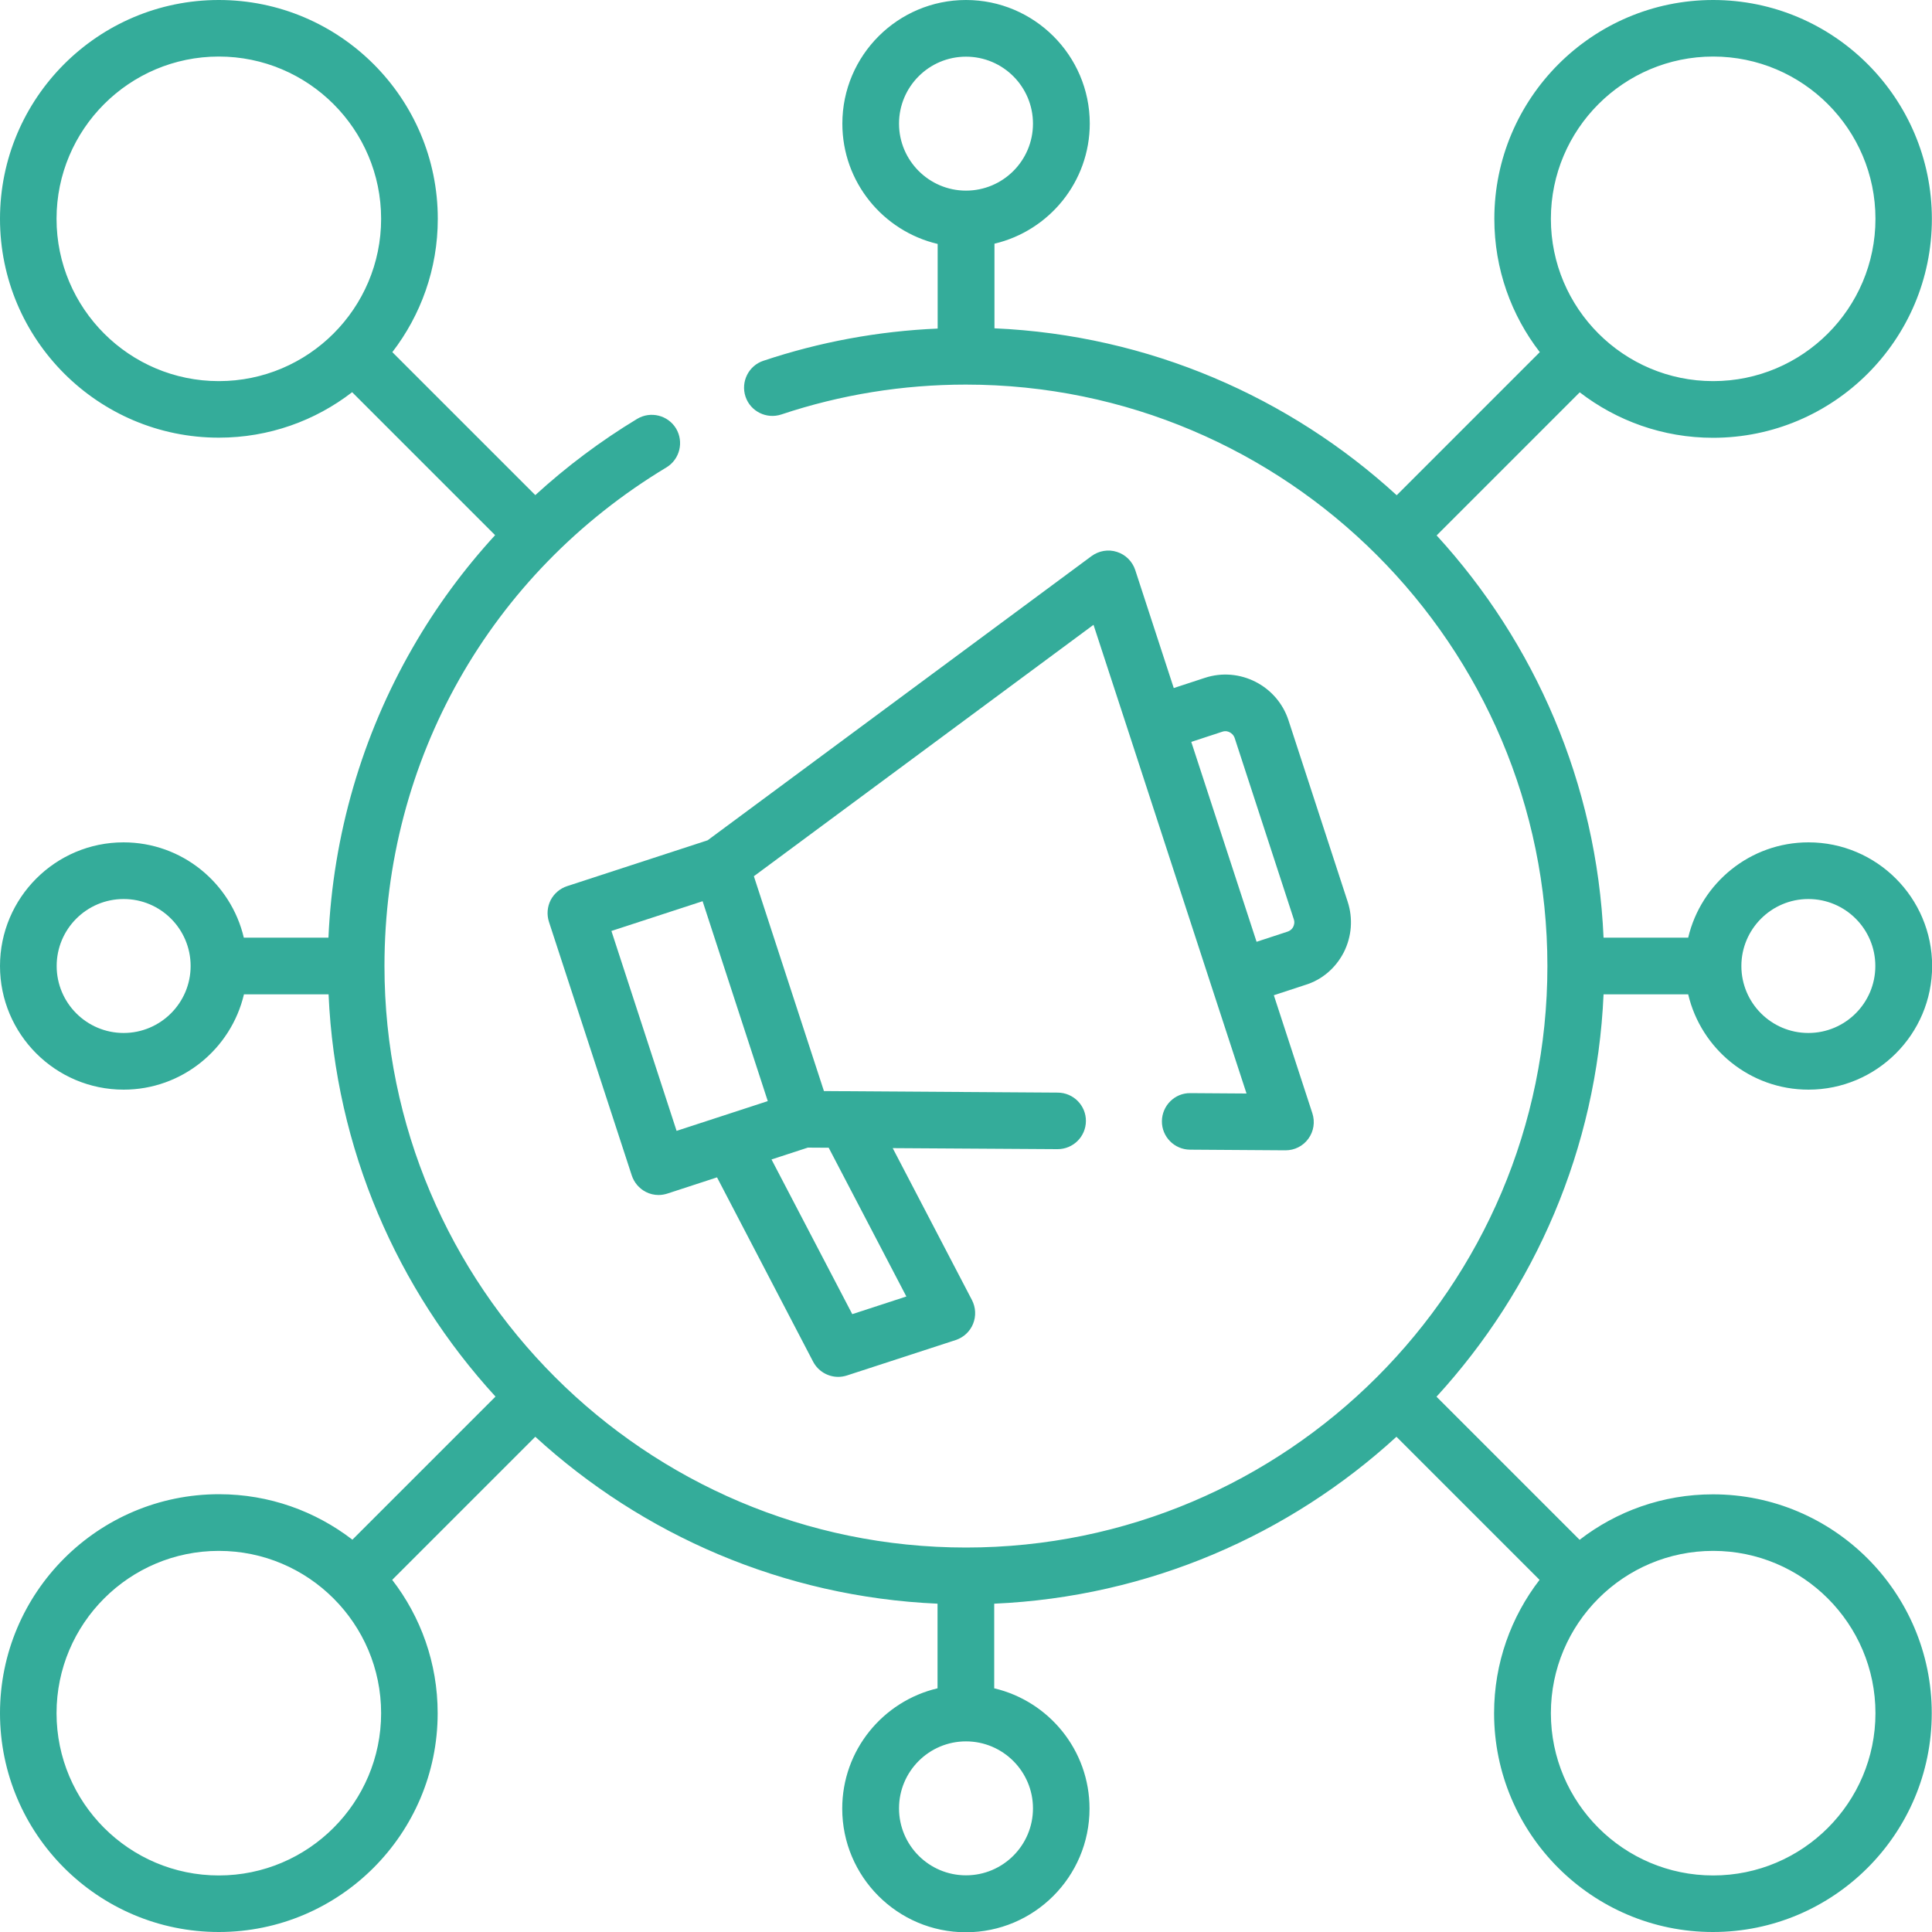
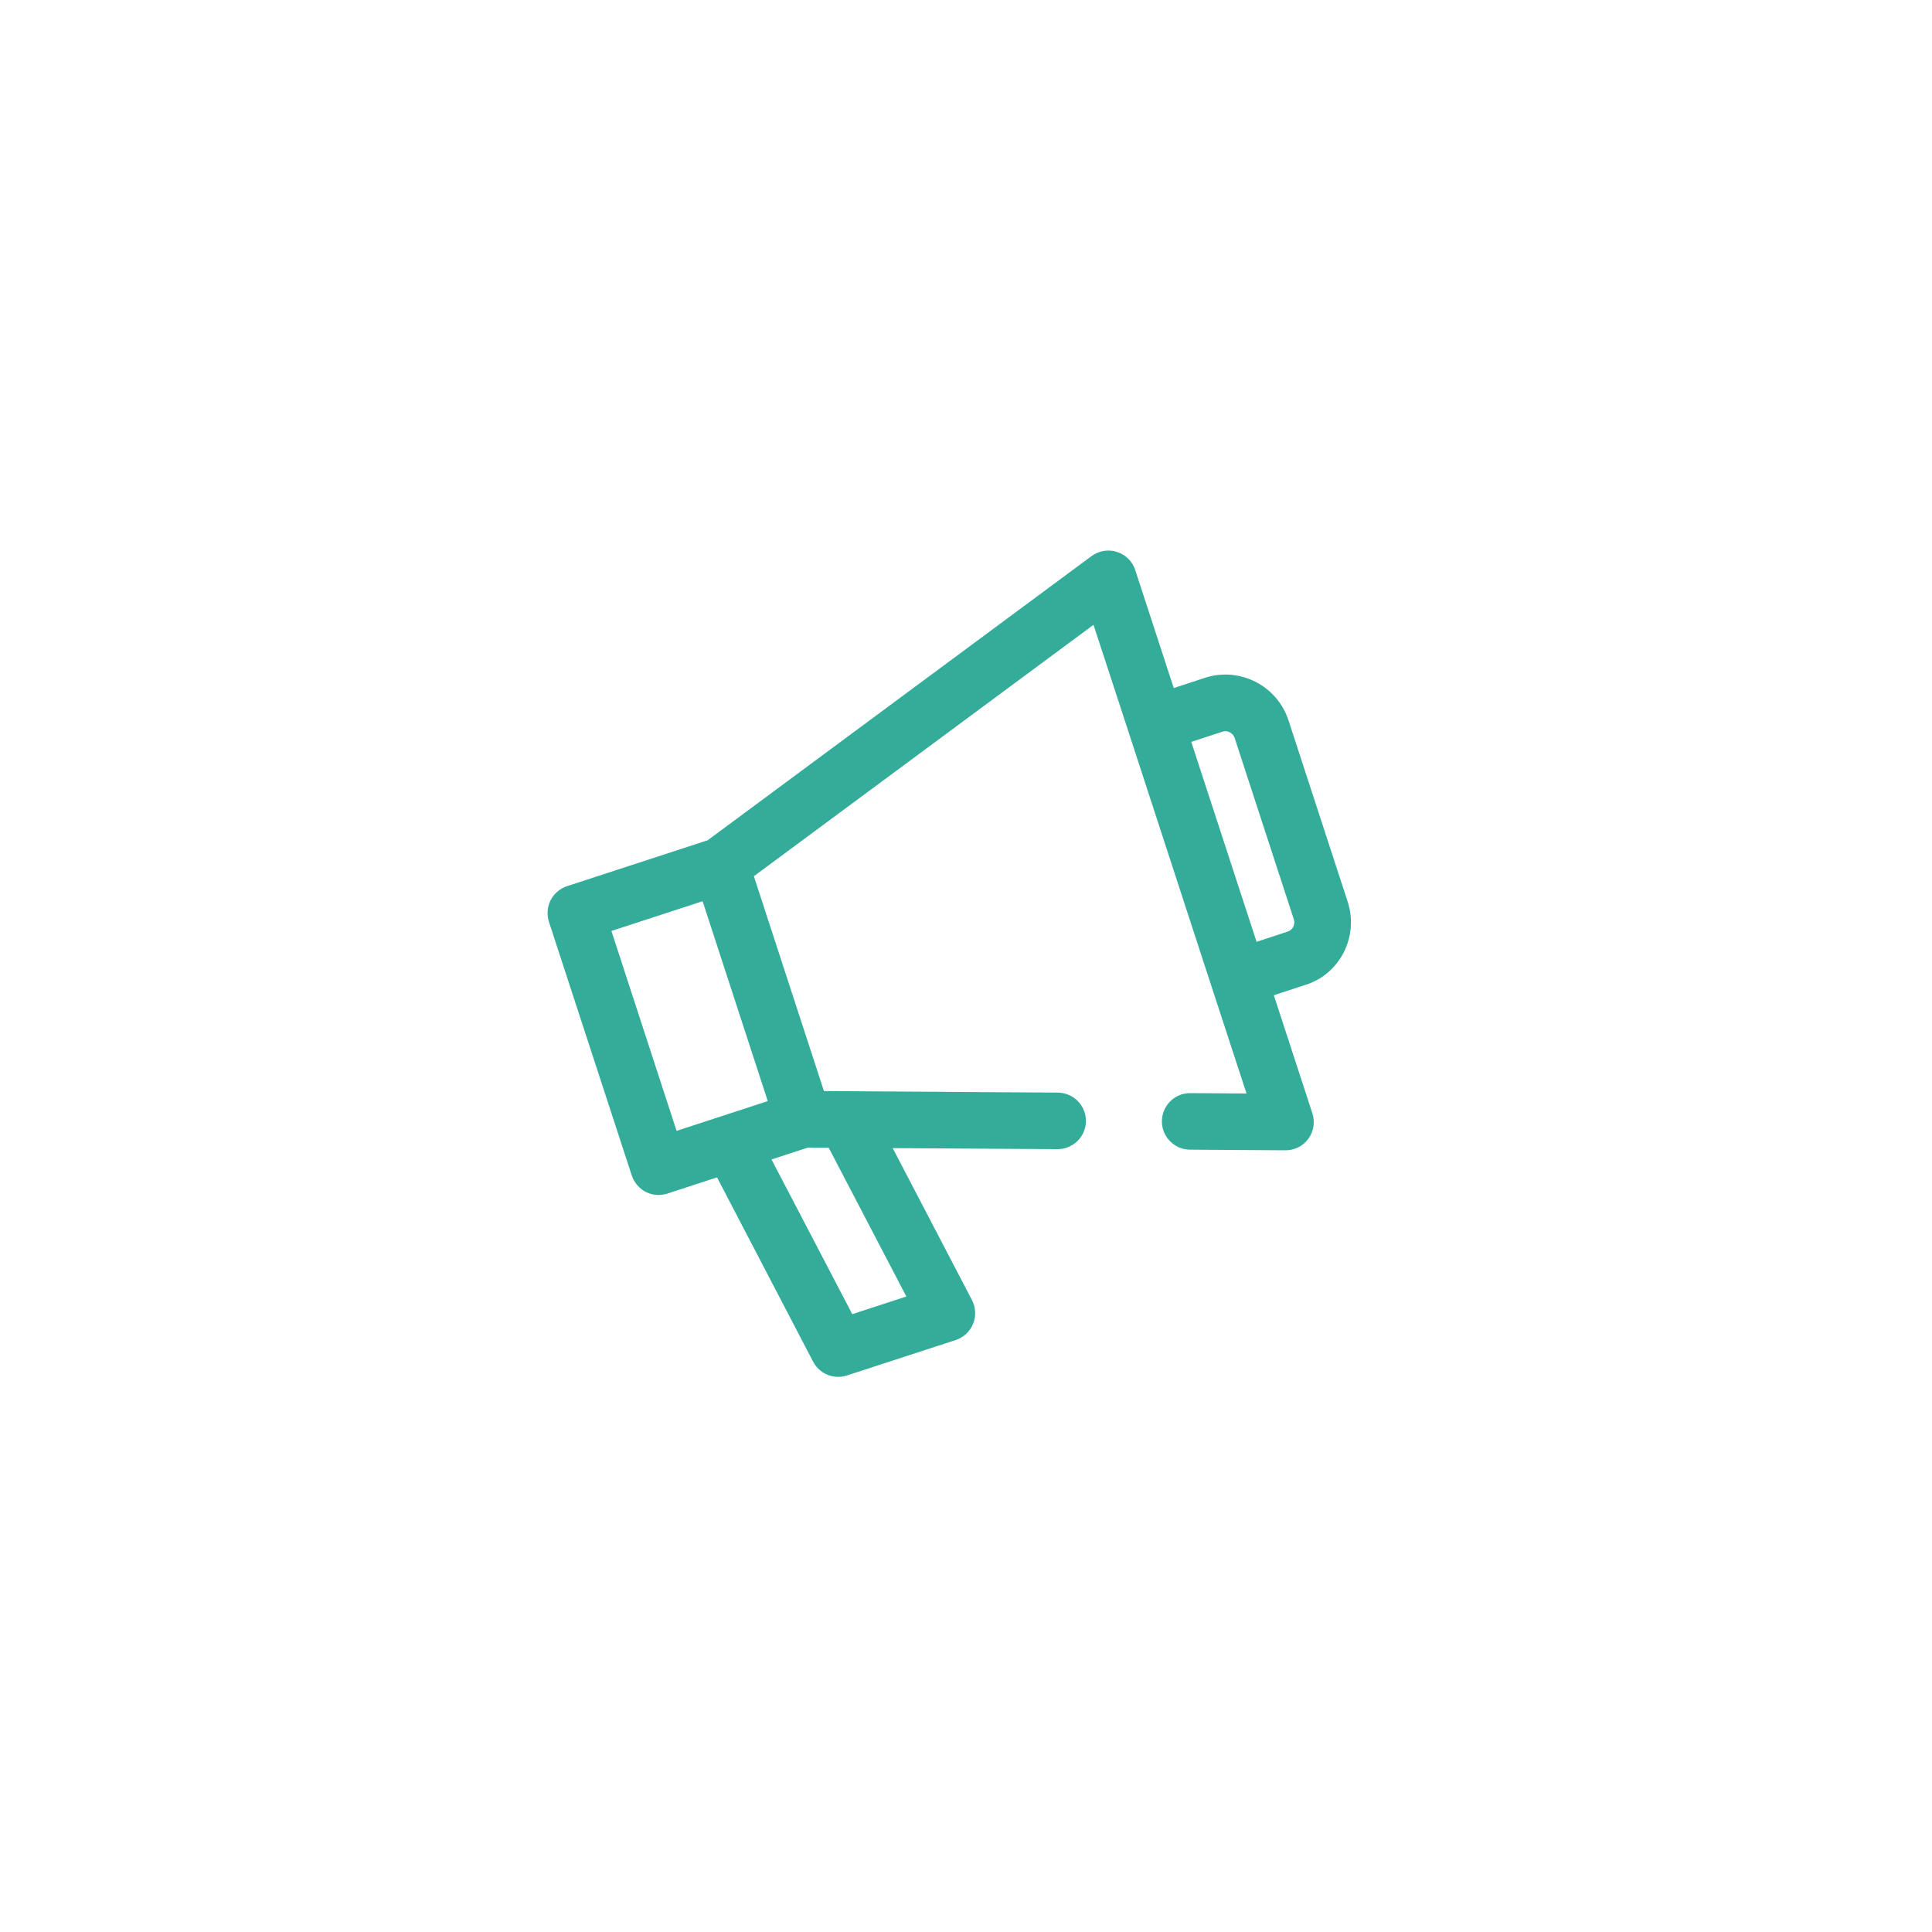
<svg xmlns="http://www.w3.org/2000/svg" version="1.1" id="Laag_1" x="0px" y="0px" viewBox="0 0 150 150" style="enable-background:new 0 0 150 150;" xml:space="preserve">
  <style type="text/css">
	.st0{fill:#34AC9A;}
</style>
  <g>
    <g>
-       <path class="st0" d="M124.5,77.2h6.57c1,4.24,4.8,7.4,9.34,7.4c5.29,0,9.6-4.3,9.6-9.6c0-5.29-4.3-9.6-9.6-9.6    c-4.53,0-8.34,3.16-9.34,7.4h-6.57c-0.53-12.01-5.35-22.92-12.96-31.23l11.11-11.11c2.87,2.21,6.46,3.53,10.35,3.53    c9.37,0,16.99-7.62,16.99-16.99S142.38,0,133.01,0s-16.99,7.62-16.99,16.99c0,3.9,1.32,7.49,3.53,10.35l-11.11,11.11    c-8.31-7.61-19.23-12.43-31.23-12.96v-6.57c4.24-1,7.4-4.8,7.4-9.34C84.6,4.3,80.29,0,75,0c-5.29,0-9.6,4.3-9.6,9.6    c0,4.54,3.16,8.34,7.4,9.34v6.57c-4.62,0.2-9.16,1.04-13.53,2.5c-1.15,0.38-1.77,1.63-1.39,2.78s1.63,1.77,2.78,1.39    c4.61-1.54,9.43-2.32,14.33-2.32c24.9,0,45.15,20.26,45.15,45.15S99.9,120.15,75,120.15S29.85,99.9,29.85,75    c0-15.98,8.18-30.45,21.89-38.71c1.04-0.63,1.37-1.98,0.75-3.02c-0.63-1.04-1.98-1.37-3.02-0.75c-2.83,1.71-5.48,3.7-7.91,5.92    l-11.1-11.1c2.21-2.87,3.53-6.46,3.53-10.35C33.99,7.62,26.37,0,16.99,0S0,7.62,0,16.99s7.62,16.99,16.99,16.99    c3.9,0,7.49-1.32,10.35-3.53l11.1,11.1c-2.43,2.65-4.58,5.57-6.38,8.7c-3.96,6.86-6.21,14.61-6.56,22.55h-6.57    c-1-4.24-4.8-7.4-9.34-7.4C4.3,65.4,0,69.71,0,75c0,5.29,4.3,9.6,9.6,9.6c4.53,0,8.34-3.16,9.34-7.4h6.57    c0.53,12.01,5.35,22.92,12.96,31.23l-11.11,11.11c-2.87-2.21-6.46-3.53-10.35-3.53C7.62,116.01,0,123.63,0,133.01    S7.62,150,16.99,150s16.99-7.62,16.99-16.99c0-3.9-1.32-7.49-3.53-10.35l11.11-11.11c8.31,7.61,19.23,12.43,31.23,12.96v6.57    c-4.24,1-7.4,4.8-7.4,9.34c0,5.29,4.3,9.6,9.6,9.6c5.29,0,9.6-4.3,9.6-9.6c0-4.54-3.16-8.34-7.4-9.34v-6.57    c12.01-0.53,22.92-5.35,31.23-12.96l11.11,11.11c-2.21,2.87-3.53,6.46-3.53,10.35c0,9.37,7.62,16.99,16.99,16.99    c9.37,0,16.99-7.62,16.99-16.99s-7.62-16.99-16.99-16.99c-3.9,0-7.49,1.32-10.35,3.53l-11.11-11.11    C119.15,100.12,123.97,89.21,124.5,77.2z M133.01,4.39c6.95,0,12.6,5.65,12.6,12.6c0,6.95-5.65,12.6-12.6,12.6    c-6.95,0-12.6-5.65-12.6-12.6S126.06,4.39,133.01,4.39z M69.8,9.6c0-2.87,2.33-5.2,5.2-5.2s5.2,2.33,5.2,5.2s-2.33,5.2-5.2,5.2    S69.8,12.46,69.8,9.6z M140.4,69.8c2.87,0,5.2,2.33,5.2,5.2c0,2.87-2.33,5.2-5.2,5.2s-5.2-2.33-5.2-5.2    C135.2,72.13,137.54,69.8,140.4,69.8z M4.39,16.99c0-6.95,5.65-12.6,12.6-12.6s12.6,5.65,12.6,12.6c0,6.95-5.65,12.6-12.6,12.6    S4.39,23.94,4.39,16.99z M9.6,80.2c-2.87,0-5.2-2.33-5.2-5.2c0-2.87,2.33-5.2,5.2-5.2s5.2,2.33,5.2,5.2    C14.8,77.87,12.46,80.2,9.6,80.2z M16.99,145.61c-6.95,0-12.6-5.65-12.6-12.6c0-6.95,5.65-12.6,12.6-12.6s12.6,5.65,12.6,12.6    C29.59,139.95,23.94,145.61,16.99,145.61z M80.2,140.4c0,2.87-2.33,5.2-5.2,5.2s-5.2-2.33-5.2-5.2s2.33-5.2,5.2-5.2    S80.2,137.54,80.2,140.4z M145.61,133.01c0,6.95-5.65,12.6-12.6,12.6c-6.95,0-12.6-5.65-12.6-12.6c0-6.95,5.65-12.6,12.6-12.6    C139.95,120.41,145.61,126.06,145.61,133.01z" />
      <path class="st0" d="M104.33,73.94c0.62-1.23,0.73-2.63,0.3-3.94l-4.59-14.07c-0.88-2.7-3.8-4.19-6.5-3.3l-2.41,0.79l-2.99-9.16    c-0.22-0.67-0.75-1.2-1.42-1.41c-0.67-0.22-1.41-0.09-1.98,0.33l-29.8,22.06l-10.91,3.56c-0.55,0.18-1.01,0.57-1.28,1.09    c-0.26,0.52-0.31,1.12-0.13,1.68l6.43,19.69c0.18,0.55,0.57,1.01,1.09,1.28c0.31,0.16,0.65,0.24,0.99,0.24    c0.23,0,0.46-0.04,0.68-0.11l3.86-1.26l7.46,14.31c0.39,0.74,1.15,1.18,1.95,1.18c0.23,0,0.46-0.04,0.68-0.11l8.44-2.75    c0.61-0.2,1.11-0.66,1.35-1.26c0.24-0.6,0.21-1.27-0.09-1.85l-6.15-11.79l12.79,0.08h0.01c1.21,0,2.19-0.97,2.2-2.18    c0.01-1.21-0.97-2.2-2.18-2.21l-18.16-0.12l-5.44-16.68L84.9,48.51l2.73,8.35c0,0,0,0,0,0c0,0,0,0,0,0l6.42,19.69c0,0,0,0,0,0    c0,0,0,0,0,0l2.73,8.35l-4.36-0.03c-1.21-0.02-2.2,0.97-2.21,2.18c-0.01,1.21,0.97,2.2,2.18,2.21l7.41,0.05h0.01    c0.7,0,1.36-0.33,1.77-0.9c0.42-0.57,0.53-1.31,0.31-1.98l-2.99-9.16l2.41-0.79C102.64,76.08,103.7,75.16,104.33,73.94    L104.33,73.94z M70.37,100.66l-4.2,1.37L59.9,90.02l2.82-0.92l1.62,0.01L70.37,100.66z M59.61,85.49l-7.08,2.31l-5.06-15.52    l7.08-2.31L59.61,85.49z M100.41,71.95c-0.05,0.11-0.18,0.29-0.44,0.38l-2.41,0.79L92.49,57.6l2.41-0.79    c0.26-0.09,0.48-0.01,0.58,0.05c0.1,0.05,0.29,0.18,0.38,0.44l4.59,14.07C100.54,71.63,100.46,71.84,100.41,71.95L100.41,71.95z" />
    </g>
  </g>
</svg>